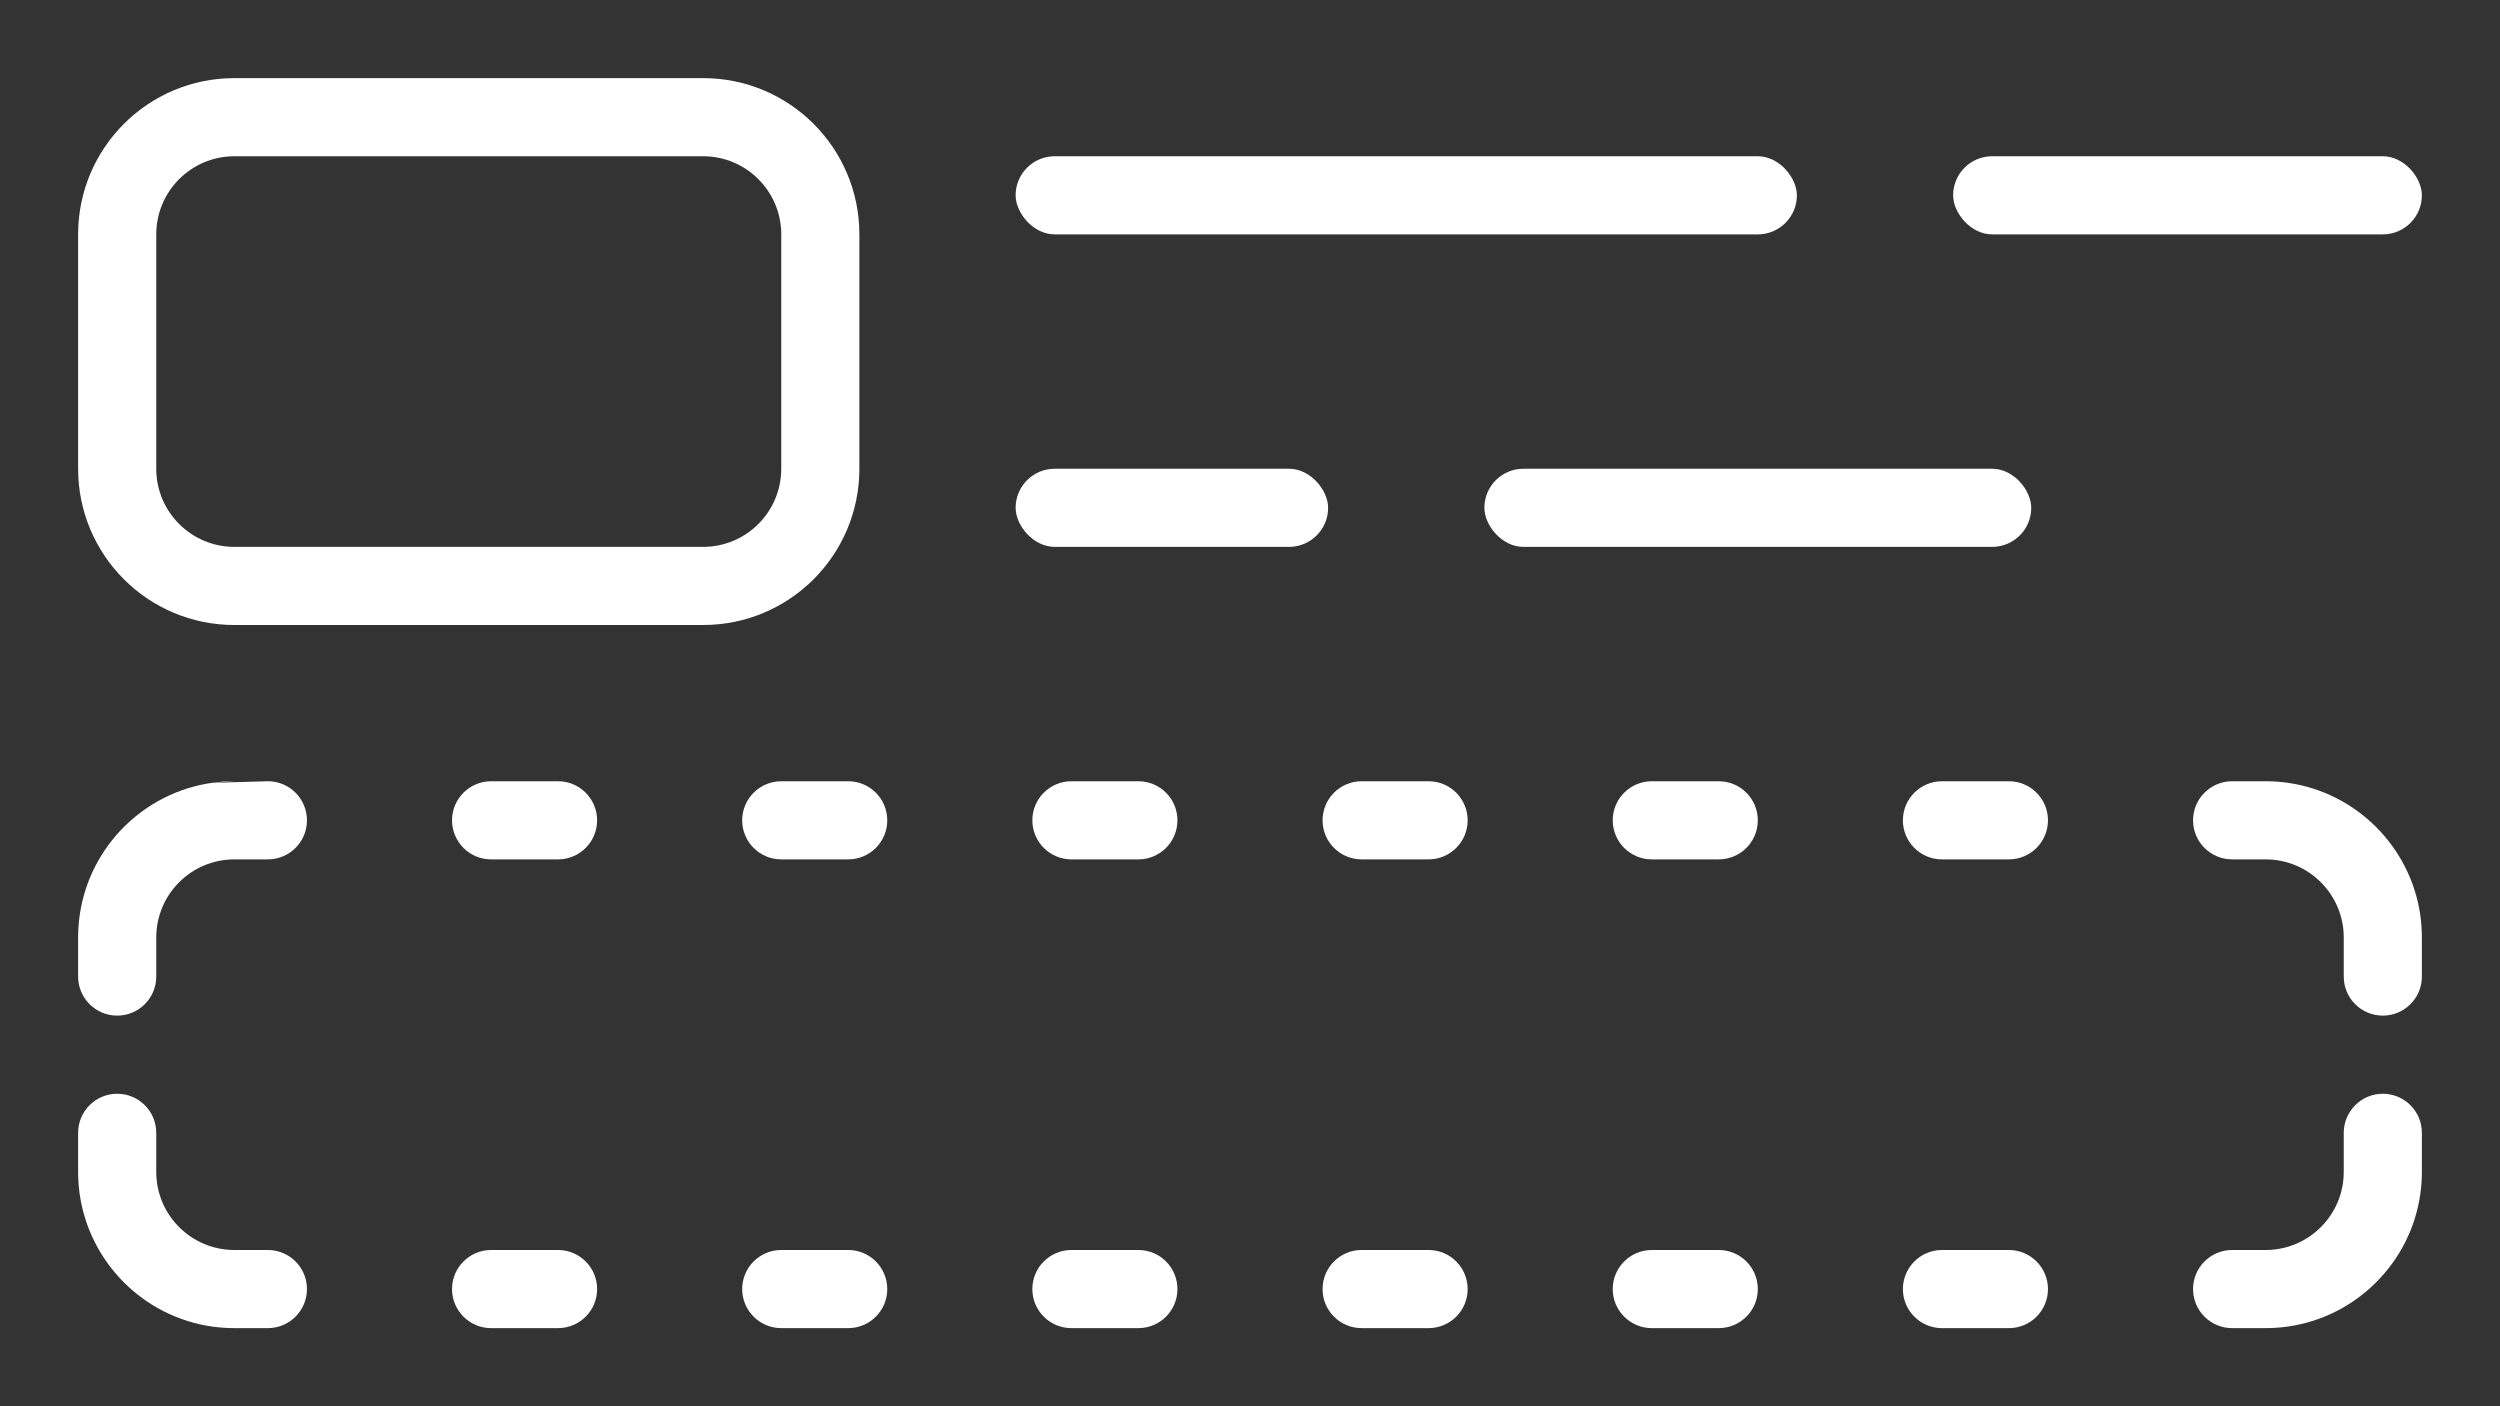
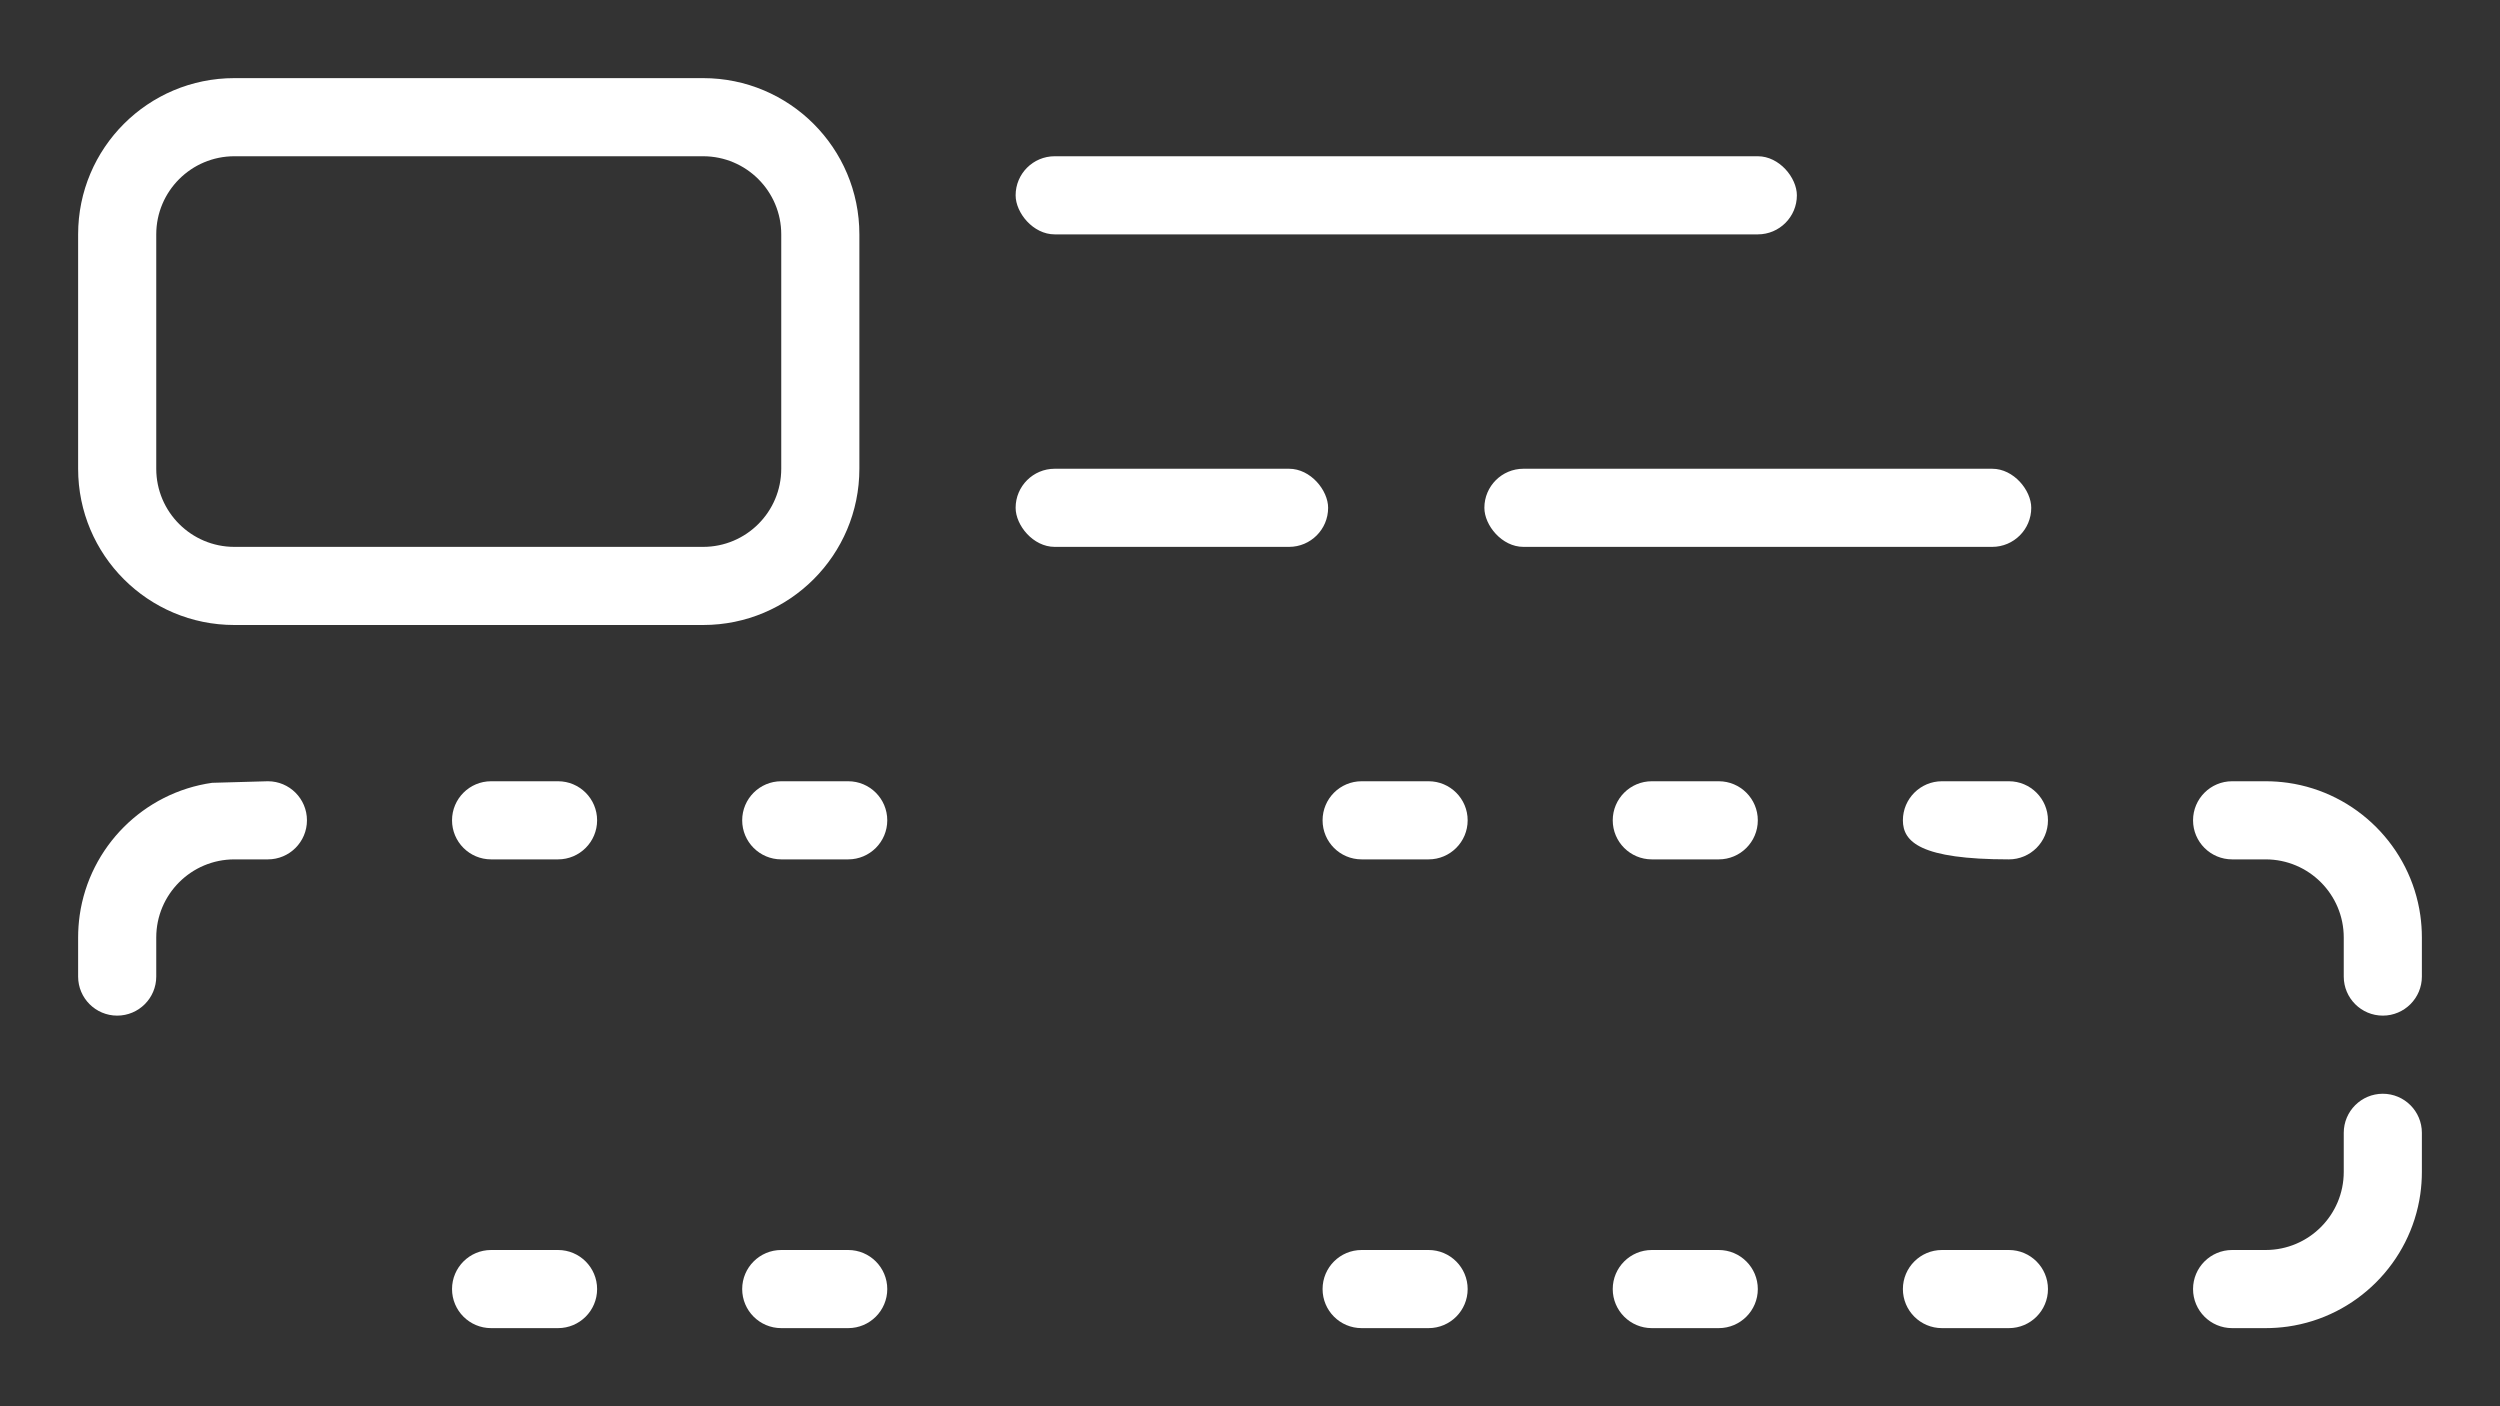
<svg xmlns="http://www.w3.org/2000/svg" width="32" height="18" viewBox="0 0 32 18" fill="none">
  <rect x="0" y="0" width="32" height="18" fill="#333333" stroke="none" />
  <rect x="13" y="2" width="10" height="1" rx="0.5" fill="white" />
  <rect x="13" y="6" width="4" height="1" rx="0.5" fill="white" />
  <rect x="19" y="6" width="7" height="1" rx="0.5" fill="white" />
-   <rect x="25" y="2" width="6" height="1" rx="0.5" fill="white" />
  <path fill-rule="evenodd" clip-rule="evenodd" d="M9 2H3C2.448 2 2 2.448 2 3V6C2 6.552 2.448 7 3 7H9C9.552 7 10 6.552 10 6V3C10 2.448 9.552 2 9 2ZM3 1C1.895 1 1 1.895 1 3V6C1 7.105 1.895 8 3 8H9C10.105 8 11 7.105 11 6V3C11 1.895 10.105 1 9 1H3Z" fill="white" />
-   <path d="M2.715 16.98C1.838 16.855 1.145 16.161 1.02 15.285C1.007 15.192 1 15.097 1 15V14.5C1 14.224 1.224 14 1.5 14C1.776 14 2 14.224 2 14.5V15C2 15.552 2.448 16 3 16H3.429C3.705 16 3.929 16.224 3.929 16.5C3.929 16.776 3.705 17 3.429 17H3C2.903 17 2.808 16.993 2.715 16.98Z" fill="white" />
  <path d="M28.071 16.5C28.071 16.776 28.295 17 28.571 17H29C29.097 17 29.192 16.993 29.285 16.98C30.161 16.855 30.855 16.161 30.98 15.285C30.993 15.192 31 15.097 31 15V14.5C31 14.224 30.776 14 30.5 14C30.224 14 30 14.224 30 14.5V15C30 15.552 29.552 16 29 16H28.571C28.295 16 28.071 16.224 28.071 16.5Z" fill="white" />
  <path d="M30.5 13C30.776 13 31 12.776 31 12.5V12C31 11.903 30.993 11.808 30.98 11.715C30.855 10.839 30.161 10.145 29.285 10.02C29.192 10.007 29.097 10 29 10H28.571C28.295 10 28.071 10.224 28.071 10.5C28.071 10.776 28.295 11 28.571 11H29C29.552 11 30 11.448 30 12V12.5C30 12.776 30.224 13 30.5 13Z" fill="white" />
  <path d="M3.429 10C3.705 10 3.929 10.224 3.929 10.5C3.929 10.776 3.705 11 3.429 11H3C2.448 11 2 11.448 2 12V12.5C2 12.776 1.776 13 1.5 13C1.224 13 1 12.776 1 12.5V12C1 11.903 1.007 11.808 1.02 11.715C1.145 10.839 1.838 10.145 2.715 10.02" fill="white" />
  <path d="M3.429 10H3H3.429Z" fill="white" />
-   <path d="M3 10C2.903 10 2.808 10.007 2.715 10.02L3 10Z" fill="white" />
  <path d="M5.786 10.5C5.786 10.224 6.01 10 6.286 10H7.143C7.419 10 7.643 10.224 7.643 10.5C7.643 10.776 7.419 11 7.143 11H6.286C6.01 11 5.786 10.776 5.786 10.5Z" fill="white" />
  <path d="M9.5 10.5C9.5 10.224 9.724 10 10 10H10.857C11.133 10 11.357 10.224 11.357 10.5C11.357 10.776 11.133 11 10.857 11H10C9.724 11 9.5 10.776 9.5 10.5Z" fill="white" />
-   <path d="M13.214 10.5C13.214 10.224 13.438 10 13.714 10H14.571C14.848 10 15.071 10.224 15.071 10.5C15.071 10.776 14.848 11 14.571 11H13.714C13.438 11 13.214 10.776 13.214 10.5Z" fill="white" />
  <path d="M16.929 10.5C16.929 10.224 17.152 10 17.429 10H18.286C18.562 10 18.786 10.224 18.786 10.5C18.786 10.776 18.562 11 18.286 11H17.429C17.152 11 16.929 10.776 16.929 10.5Z" fill="white" />
  <path d="M20.643 10.5C20.643 10.224 20.867 10 21.143 10H22C22.276 10 22.5 10.224 22.5 10.5C22.5 10.776 22.276 11 22 11H21.143C20.867 11 20.643 10.776 20.643 10.5Z" fill="white" />
-   <path d="M24.357 10.5C24.357 10.224 24.581 10 24.857 10H25.714C25.99 10 26.214 10.224 26.214 10.5C26.214 10.776 25.99 11 25.714 11H24.857C24.581 11 24.357 10.776 24.357 10.5Z" fill="white" />
+   <path d="M24.357 10.5C24.357 10.224 24.581 10 24.857 10H25.714C25.99 10 26.214 10.224 26.214 10.5C26.214 10.776 25.99 11 25.714 11C24.581 11 24.357 10.776 24.357 10.5Z" fill="white" />
  <path d="M26.214 16.5C26.214 16.776 25.99 17 25.714 17H24.857C24.581 17 24.357 16.776 24.357 16.5C24.357 16.224 24.581 16 24.857 16H25.714C25.99 16 26.214 16.224 26.214 16.5Z" fill="white" />
  <path d="M22.5 16.5C22.5 16.776 22.276 17 22 17H21.143C20.867 17 20.643 16.776 20.643 16.5C20.643 16.224 20.867 16 21.143 16H22C22.276 16 22.5 16.224 22.5 16.5Z" fill="white" />
  <path d="M18.786 16.5C18.786 16.776 18.562 17 18.286 17H17.429C17.152 17 16.929 16.776 16.929 16.5C16.929 16.224 17.152 16 17.429 16H18.286C18.562 16 18.786 16.224 18.786 16.5Z" fill="white" />
-   <path d="M15.071 16.5C15.071 16.776 14.848 17 14.571 17H13.714C13.438 17 13.214 16.776 13.214 16.5C13.214 16.224 13.438 16 13.714 16H14.571C14.848 16 15.071 16.224 15.071 16.5Z" fill="white" />
  <path d="M11.357 16.5C11.357 16.776 11.133 17 10.857 17H10C9.724 17 9.5 16.776 9.5 16.5C9.5 16.224 9.724 16 10 16H10.857C11.133 16 11.357 16.224 11.357 16.5Z" fill="white" />
  <path d="M7.643 16.5C7.643 16.776 7.419 17 7.143 17H6.286C6.01 17 5.786 16.776 5.786 16.5C5.786 16.224 6.01 16 6.286 16H7.143C7.419 16 7.643 16.224 7.643 16.5Z" fill="white" />
</svg>